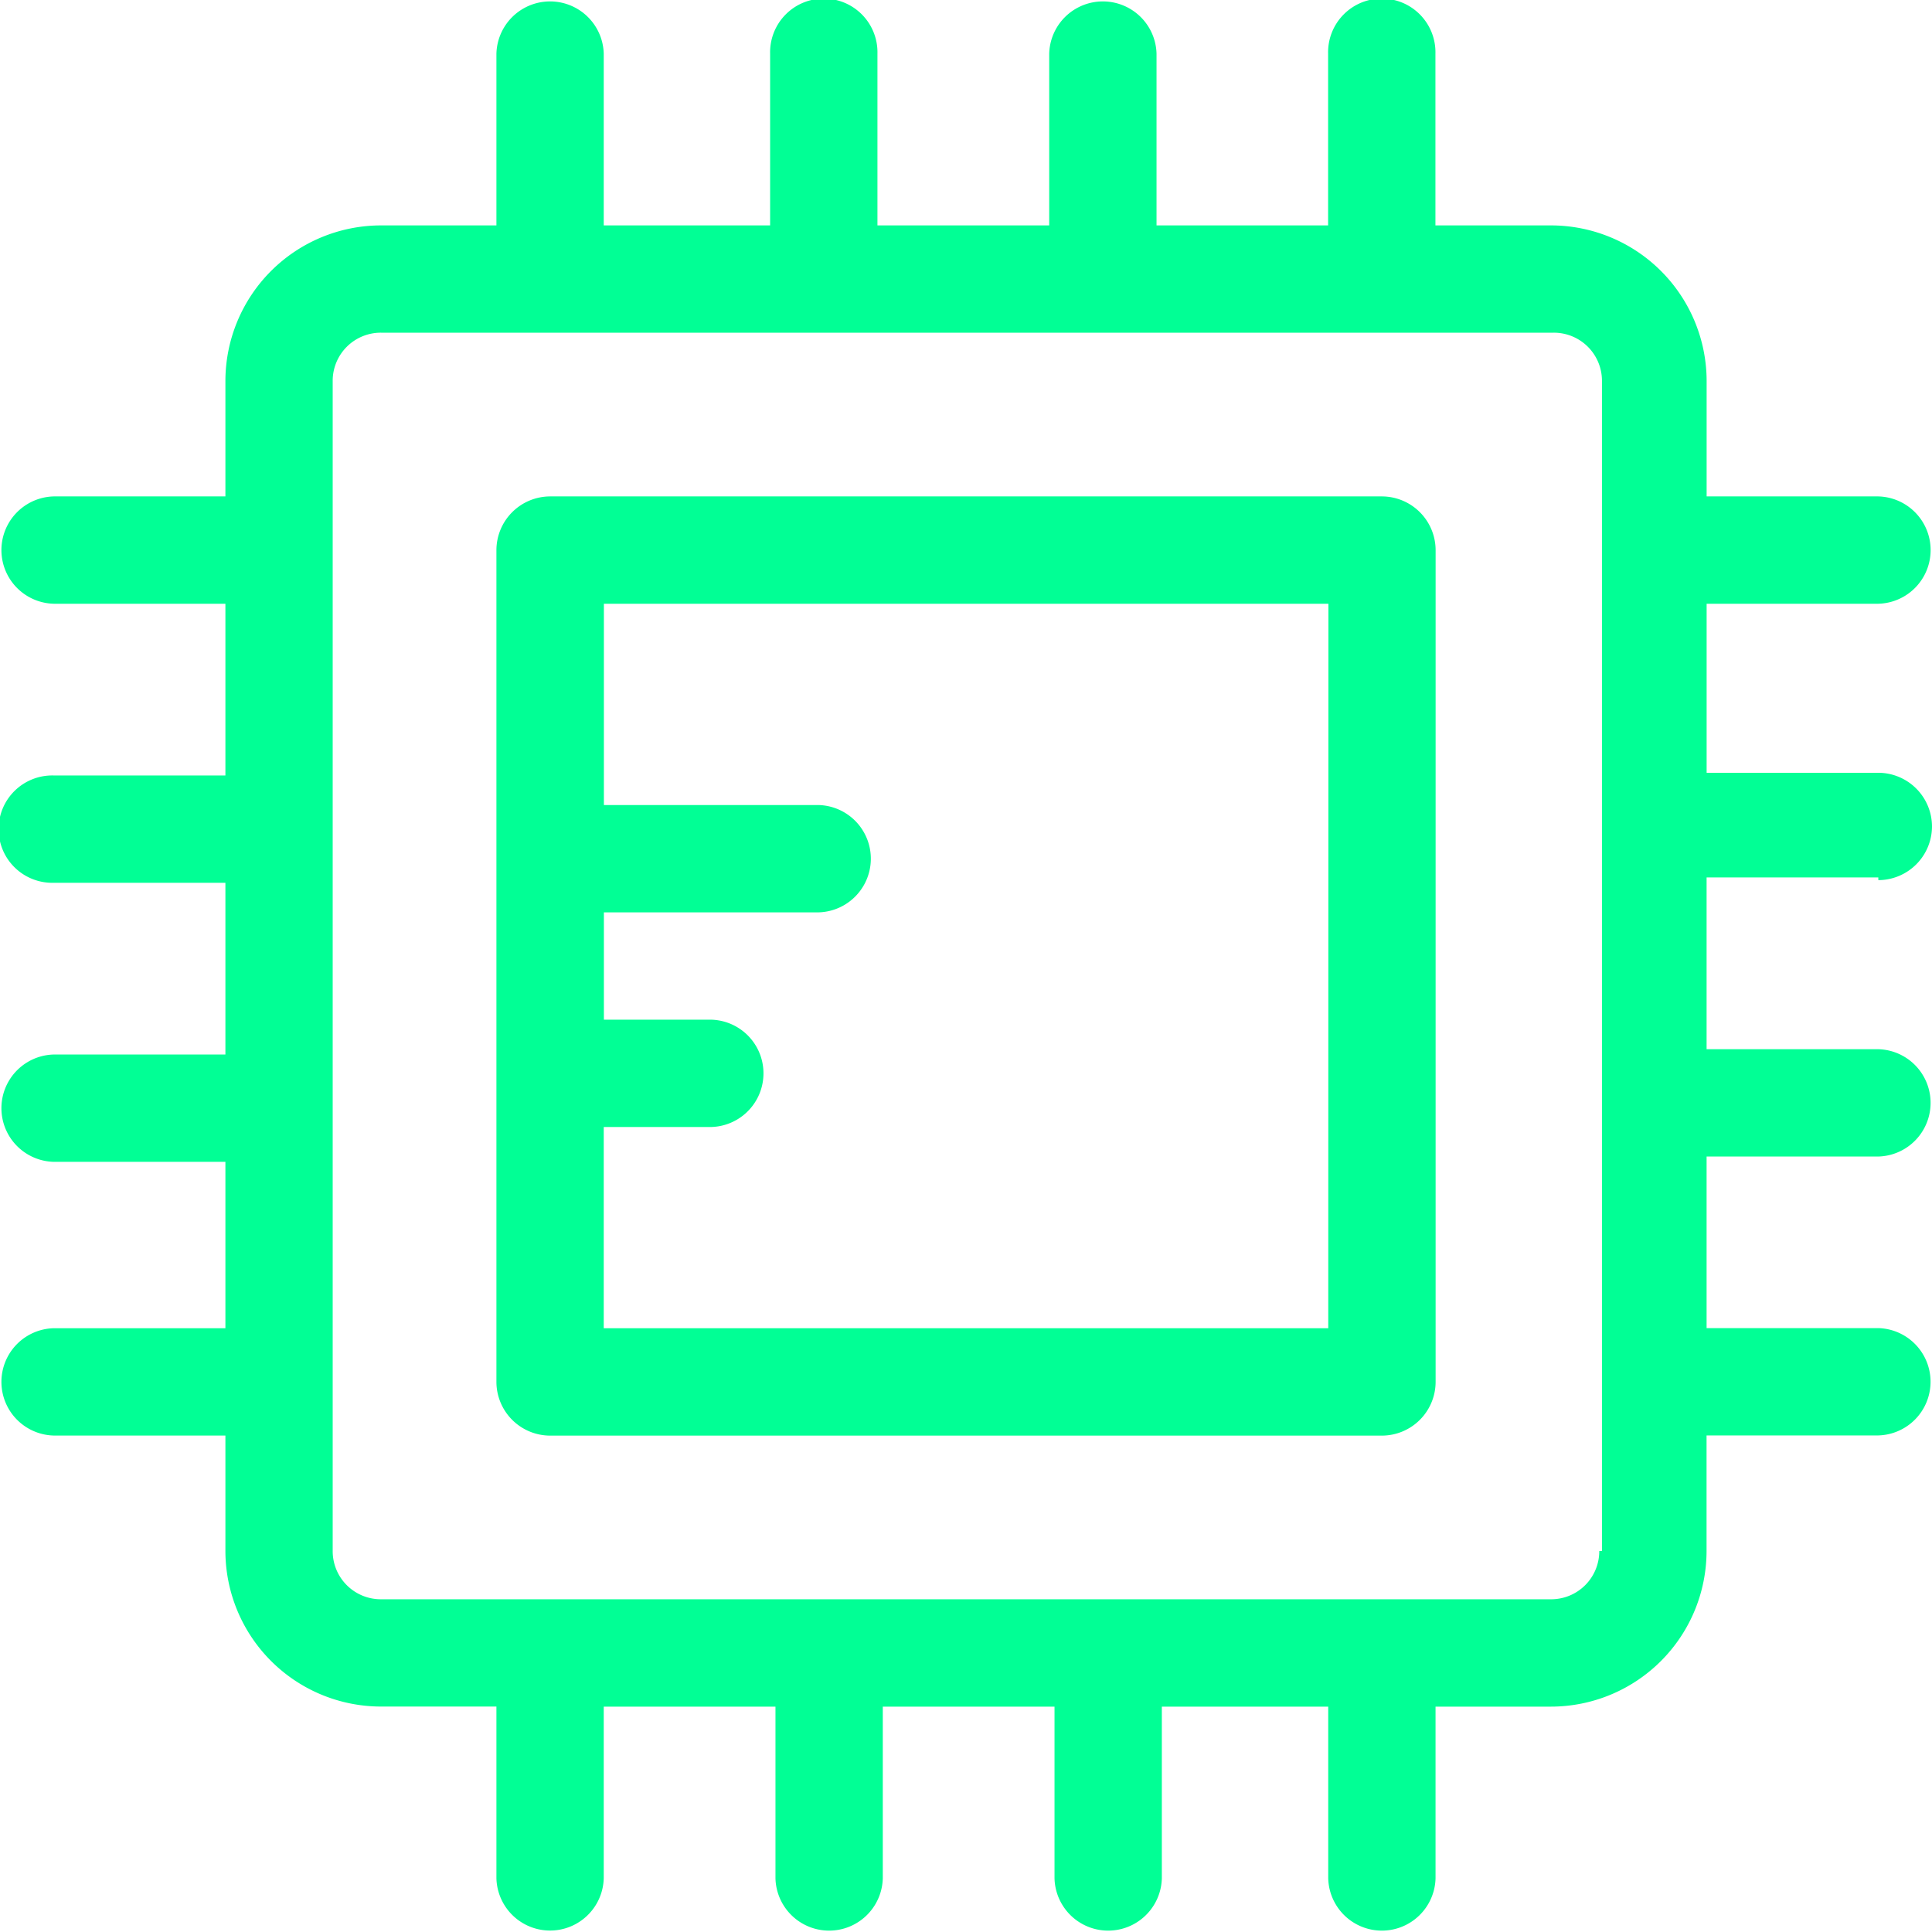
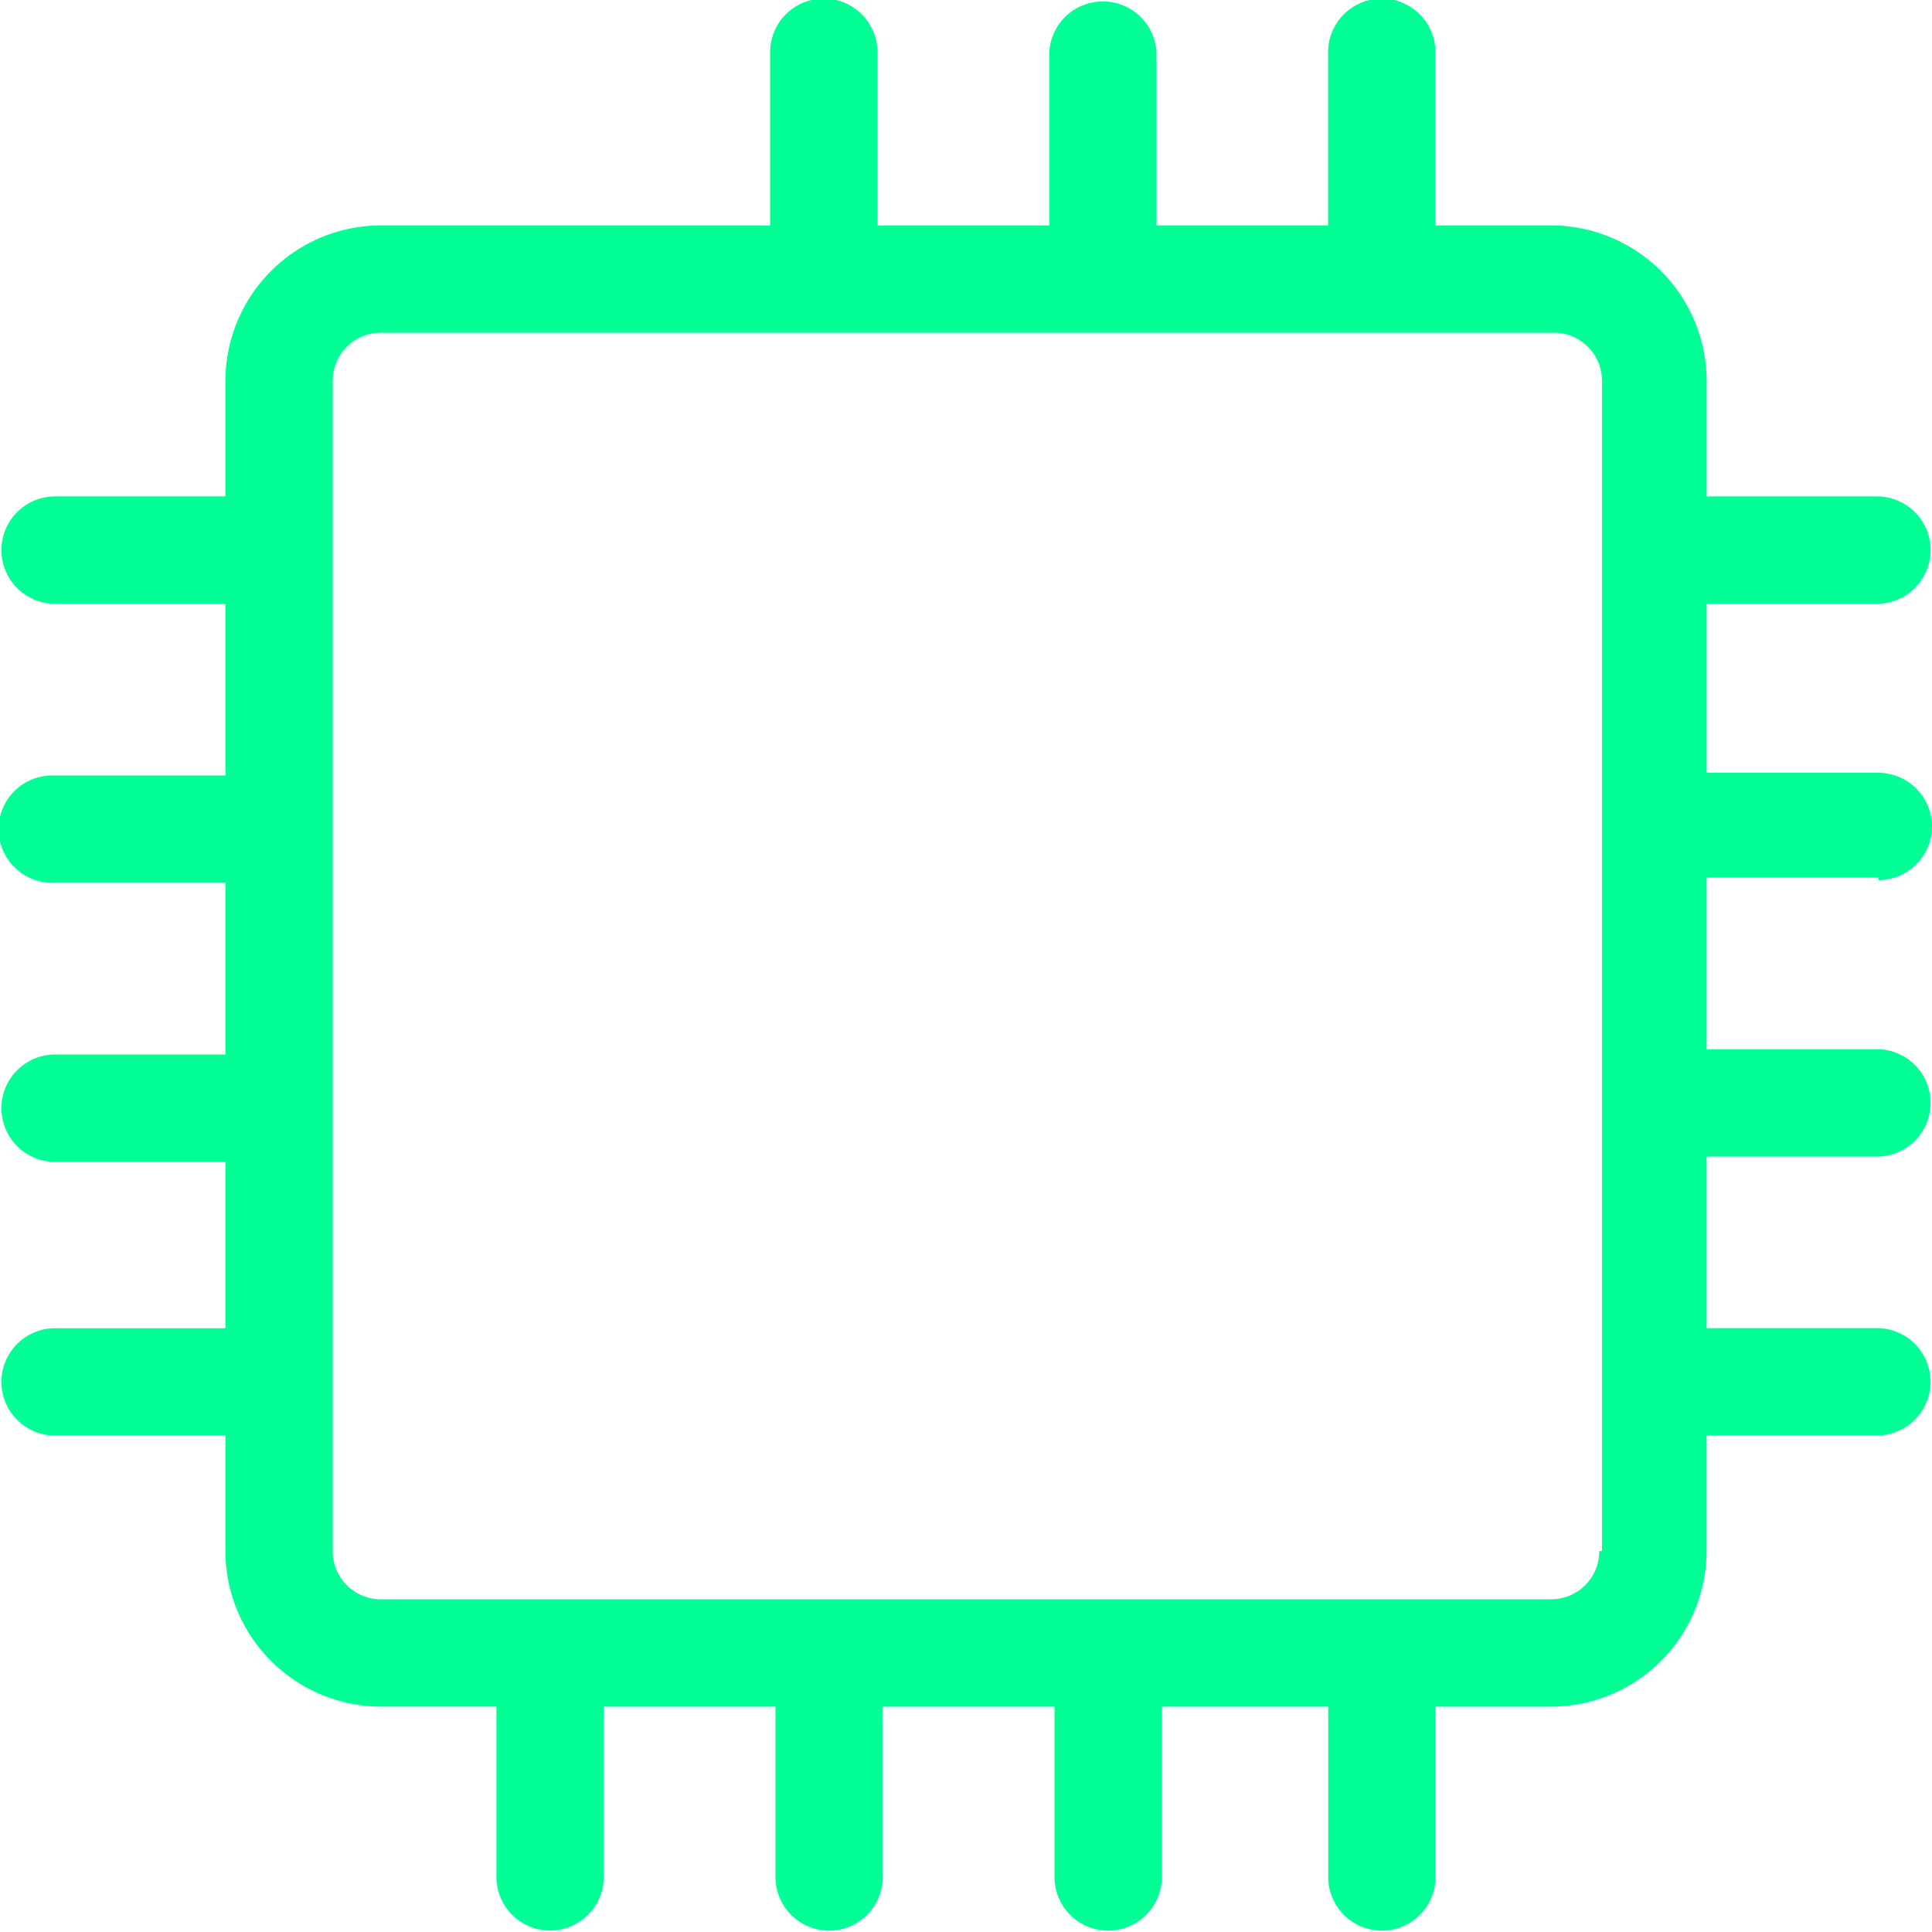
<svg xmlns="http://www.w3.org/2000/svg" id="cpu" width="51.684" height="51.684" viewBox="0 0 51.684 51.684">
  <g id="Group_3" data-name="Group 3" transform="translate(13.28 13.28)">
    <g id="Group_2" data-name="Group 2">
-       <path id="Path_1" data-name="Path 1" d="M153.443,129.753H131.19a1.44,1.44,0,0,0-1.436,1.436v22.253a1.44,1.44,0,0,0,1.436,1.436h22.253a1.44,1.44,0,0,0,1.436-1.436V131.189A1.44,1.44,0,0,0,153.443,129.753Zm-1.436,22.253H132.625v-5.384H135.5a1.436,1.436,0,0,0,0-2.871h-2.871V140.88h5.743a1.436,1.436,0,0,0,0-2.871h-5.743v-5.384h19.382Z" transform="translate(-129.754 -129.753)" fill="#01ff95" />
-     </g>
+       </g>
  </g>
  <g id="Group_5" data-name="Group 5">
    <g id="Group_4" data-name="Group 4">
-       <path id="Path_2" data-name="Path 2" d="M51.684,22.109a1.44,1.44,0,0,0-1.436-1.436H45.655V16.151h4.594a1.436,1.436,0,0,0,0-2.871H45.655V10.193A4.166,4.166,0,0,0,41.491,6.03H38.4V1.436a1.436,1.436,0,1,0-2.871,0V6.03H30.939V1.436a1.436,1.436,0,0,0-2.871,0V6.03H23.473V1.436a1.436,1.436,0,1,0-2.871,0V6.03H16.151V1.436a1.436,1.436,0,0,0-2.871,0V6.03H10.193A4.166,4.166,0,0,0,6.03,10.193V13.28H1.436a1.436,1.436,0,0,0,0,2.871H6.03v4.594H1.436a1.436,1.436,0,1,0,0,2.871H6.03v4.594H1.436a1.436,1.436,0,0,0,0,2.871H6.03v4.451H1.436a1.436,1.436,0,0,0,0,2.871H6.03v3.087a4.166,4.166,0,0,0,4.163,4.163H13.28v4.594a1.436,1.436,0,0,0,2.871,0V45.655h4.594v4.594a1.436,1.436,0,0,0,2.871,0V45.655h4.594v4.594a1.436,1.436,0,0,0,2.871,0V45.655h4.451v4.594a1.436,1.436,0,0,0,2.871,0V45.655h3.087a4.166,4.166,0,0,0,4.163-4.163V38.4h4.594a1.436,1.436,0,0,0,0-2.871H45.654V30.939h4.594a1.436,1.436,0,0,0,0-2.871H45.654V23.473h4.594v.072A1.44,1.44,0,0,0,51.684,22.109ZM42.855,41.491h-.072a1.287,1.287,0,0,1-1.292,1.292h-31.3A1.287,1.287,0,0,1,8.9,41.491v-31.3A1.287,1.287,0,0,1,10.193,8.9h31.37a1.287,1.287,0,0,1,1.292,1.292v31.3Z" fill="#01ff95" />
+       <path id="Path_2" data-name="Path 2" d="M51.684,22.109a1.44,1.44,0,0,0-1.436-1.436H45.655V16.151h4.594a1.436,1.436,0,0,0,0-2.871H45.655V10.193A4.166,4.166,0,0,0,41.491,6.03H38.4V1.436a1.436,1.436,0,1,0-2.871,0V6.03H30.939V1.436a1.436,1.436,0,0,0-2.871,0V6.03H23.473V1.436a1.436,1.436,0,1,0-2.871,0V6.03H16.151V1.436V6.03H10.193A4.166,4.166,0,0,0,6.03,10.193V13.28H1.436a1.436,1.436,0,0,0,0,2.871H6.03v4.594H1.436a1.436,1.436,0,1,0,0,2.871H6.03v4.594H1.436a1.436,1.436,0,0,0,0,2.871H6.03v4.451H1.436a1.436,1.436,0,0,0,0,2.871H6.03v3.087a4.166,4.166,0,0,0,4.163,4.163H13.28v4.594a1.436,1.436,0,0,0,2.871,0V45.655h4.594v4.594a1.436,1.436,0,0,0,2.871,0V45.655h4.594v4.594a1.436,1.436,0,0,0,2.871,0V45.655h4.451v4.594a1.436,1.436,0,0,0,2.871,0V45.655h3.087a4.166,4.166,0,0,0,4.163-4.163V38.4h4.594a1.436,1.436,0,0,0,0-2.871H45.654V30.939h4.594a1.436,1.436,0,0,0,0-2.871H45.654V23.473h4.594v.072A1.44,1.44,0,0,0,51.684,22.109ZM42.855,41.491h-.072a1.287,1.287,0,0,1-1.292,1.292h-31.3A1.287,1.287,0,0,1,8.9,41.491v-31.3A1.287,1.287,0,0,1,10.193,8.9h31.37a1.287,1.287,0,0,1,1.292,1.292v31.3Z" fill="#01ff95" />
    </g>
  </g>
</svg>